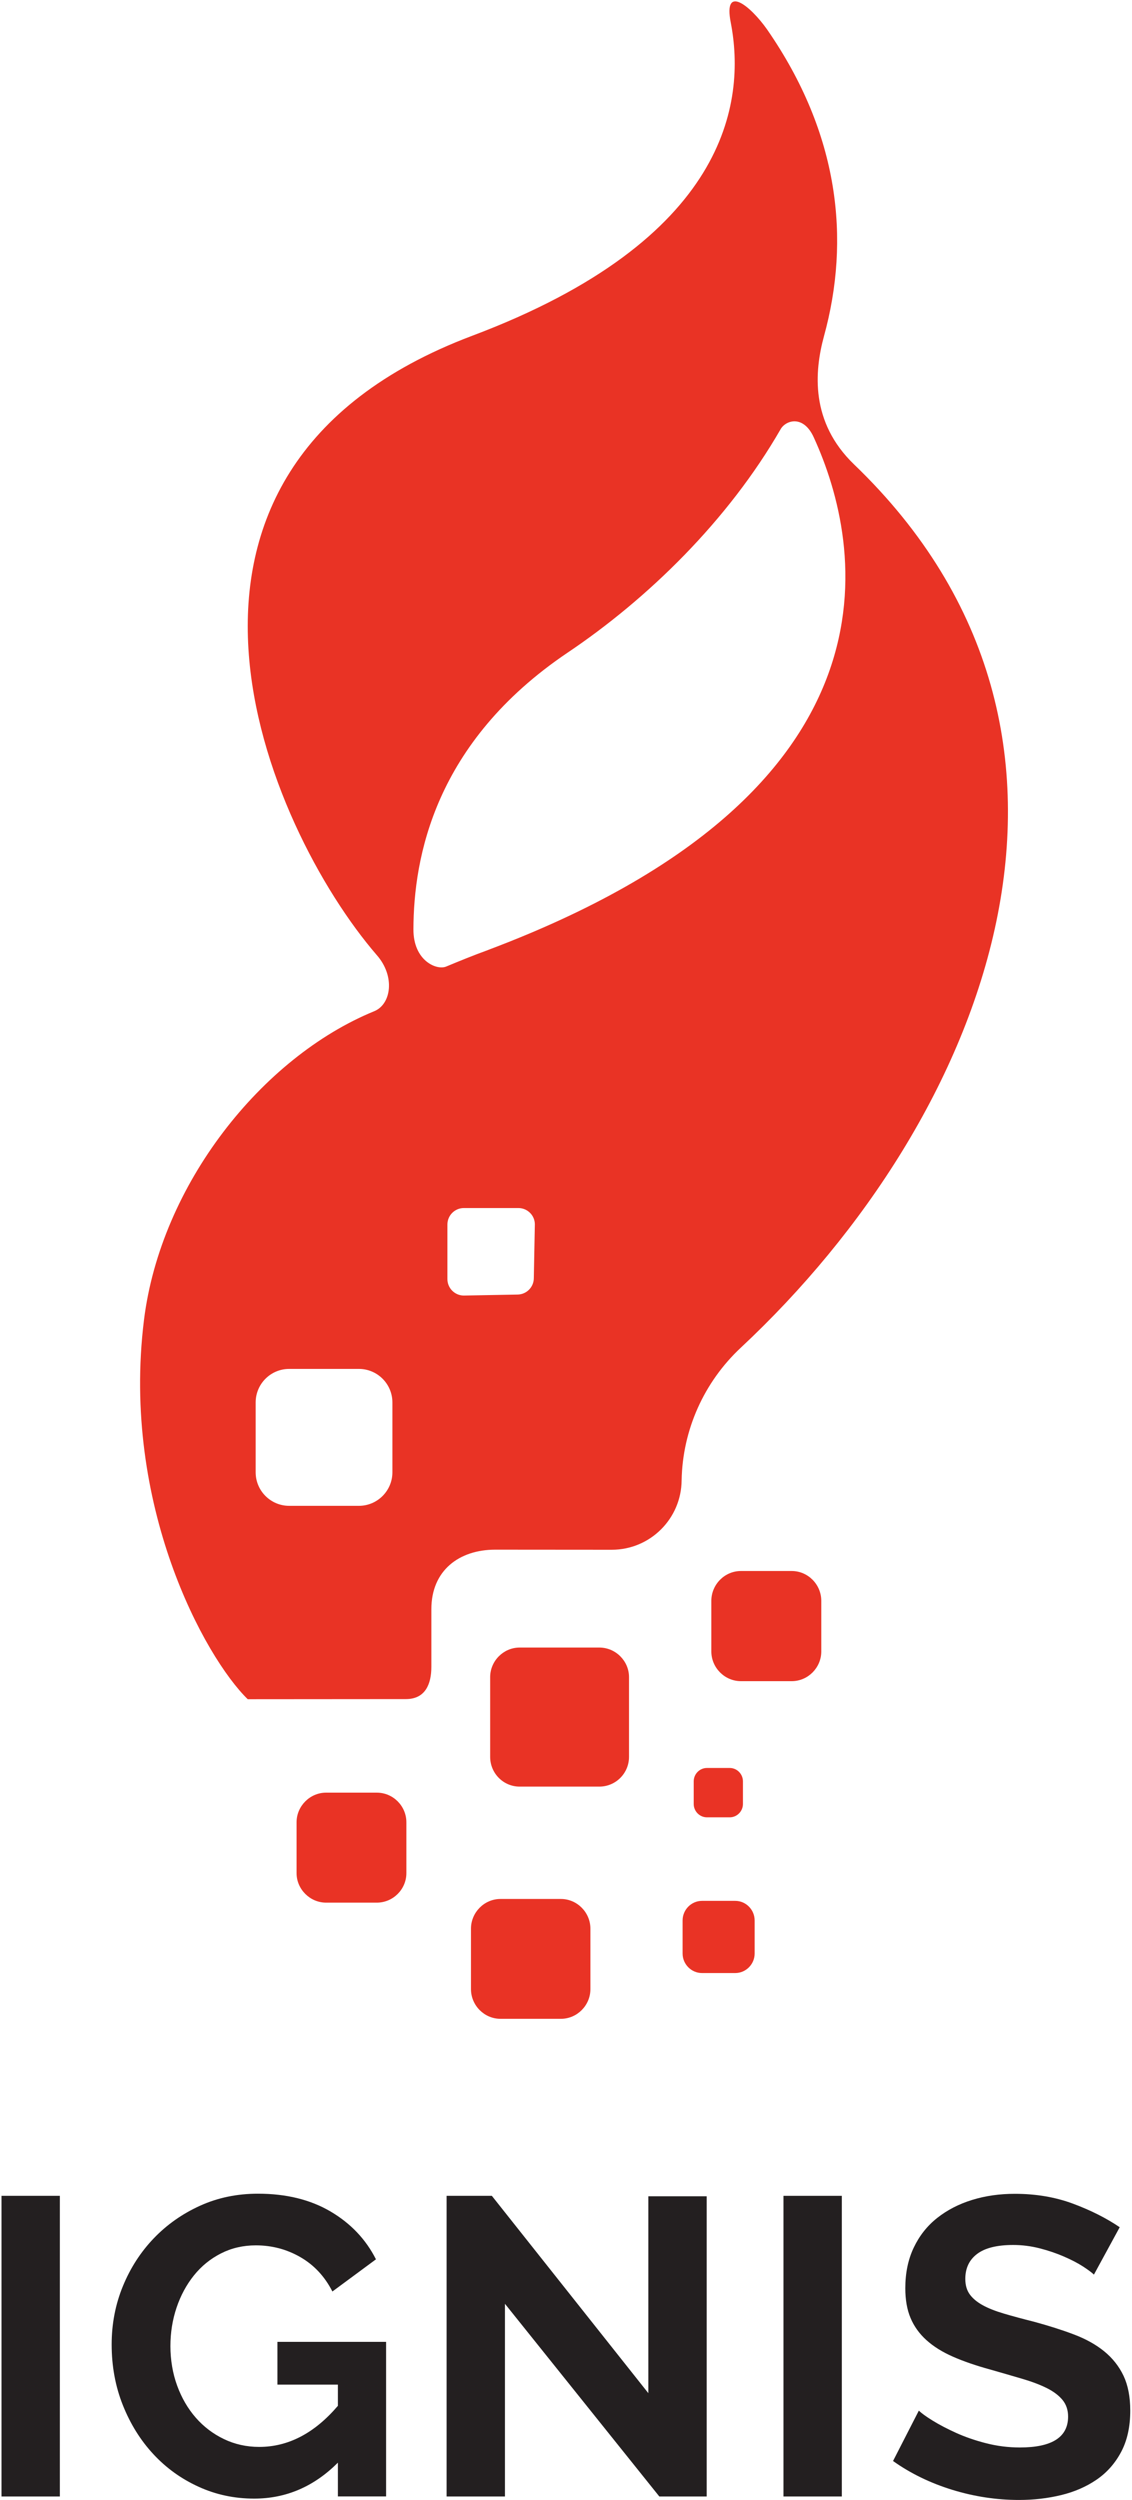
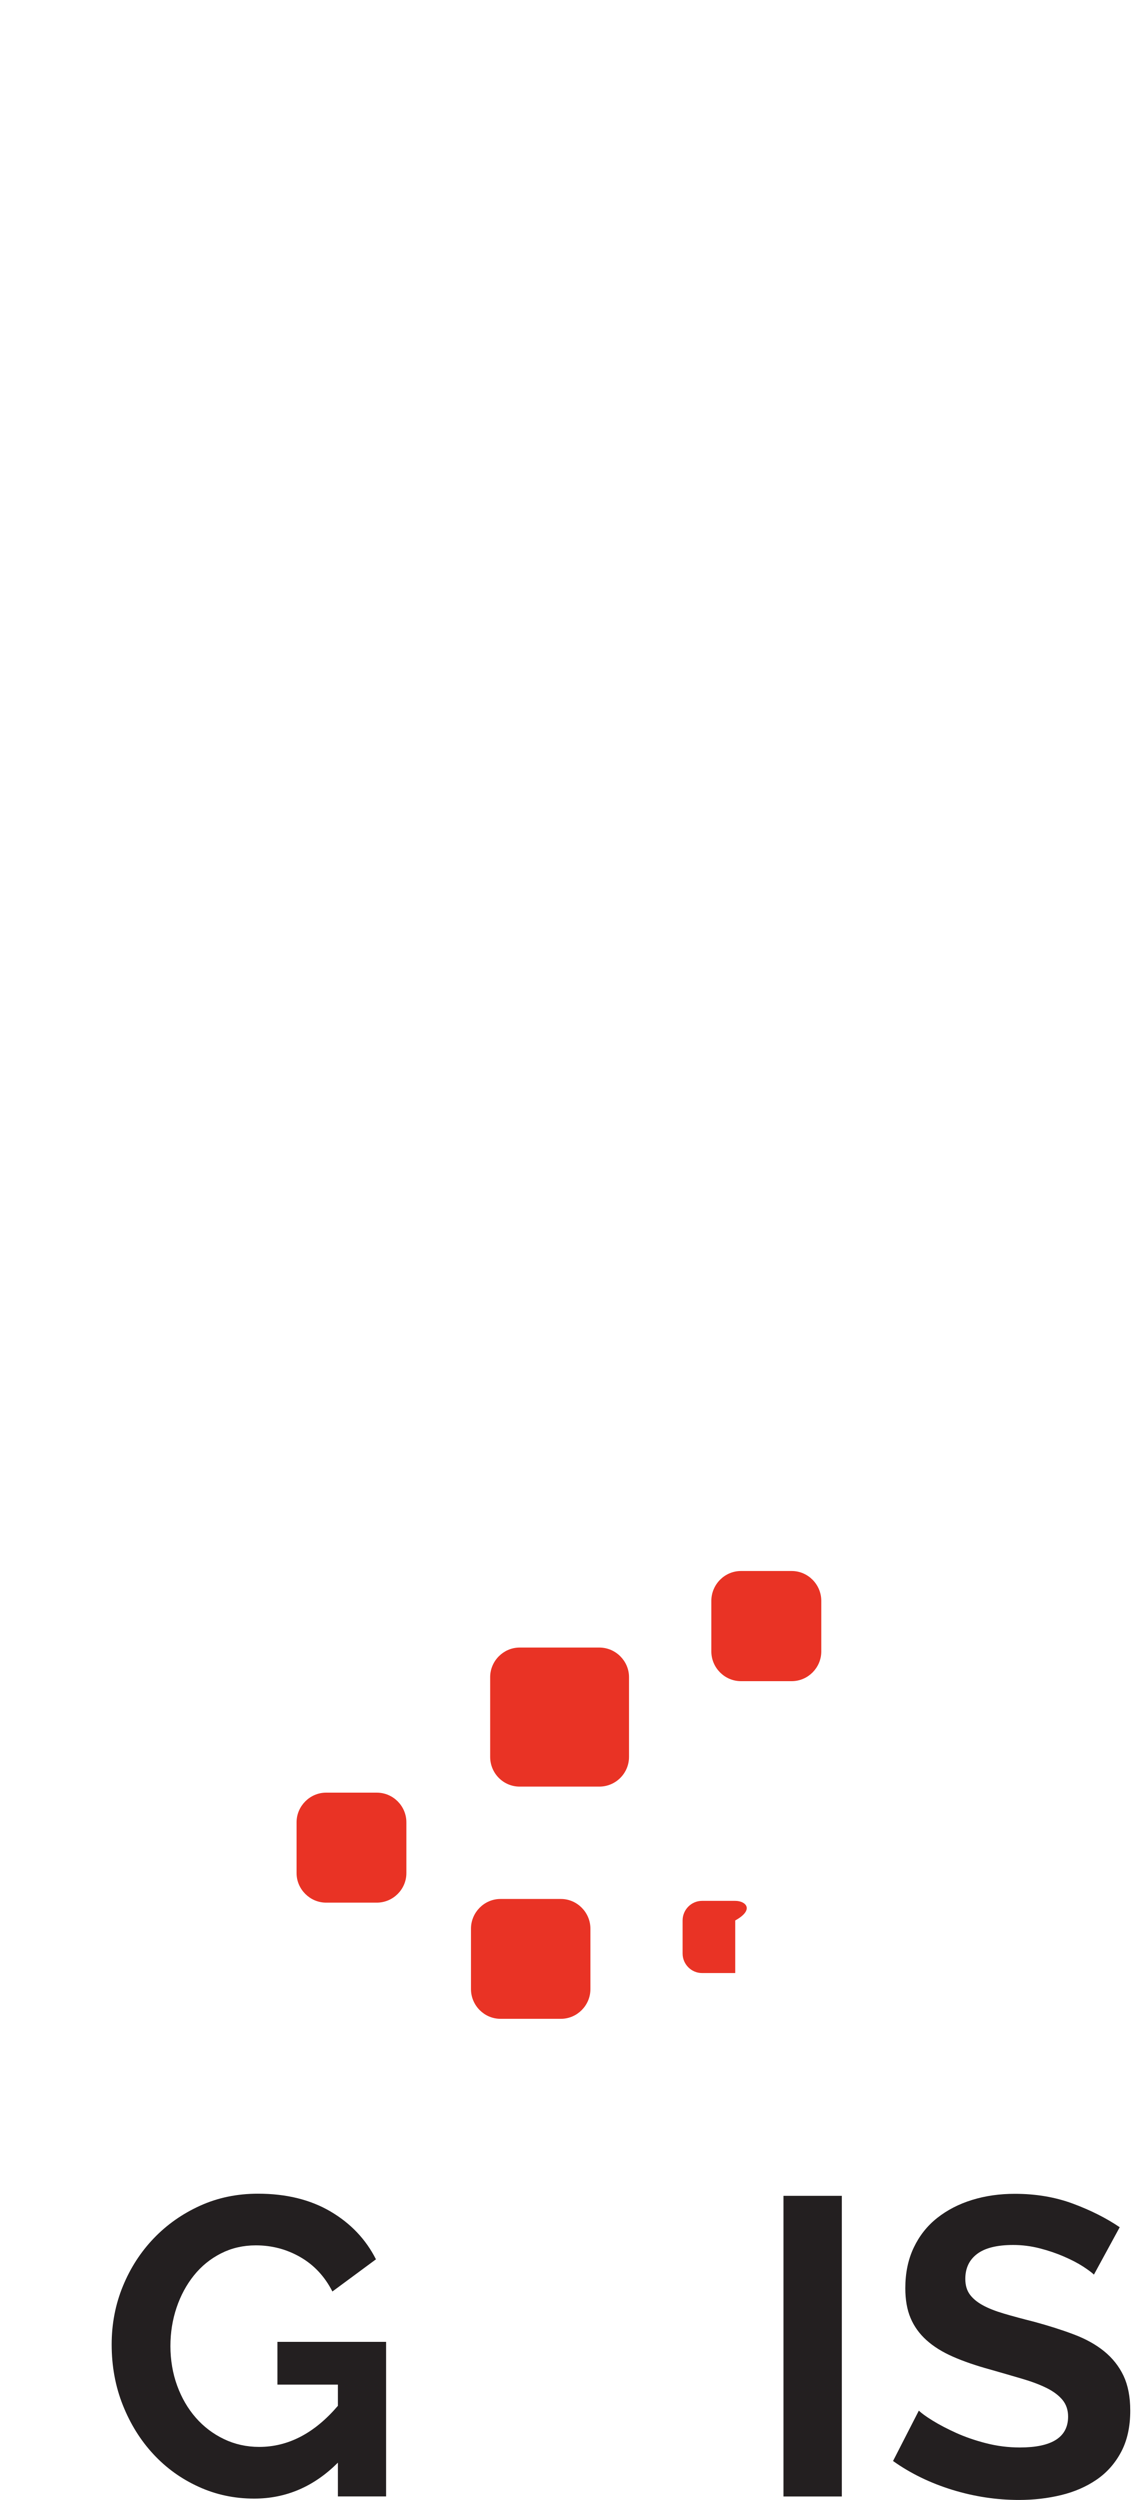
<svg xmlns="http://www.w3.org/2000/svg" width="624" height="1377" viewBox="0 0 624 1377" fill="none">
  <g clip-path="url(#clip0_685_243)">
-     <path d="M0.832 1375.11V1209.5H32.998V1375.11H0.832Z" fill="#231F20" />
    <path d="M186.274 1356.46C173.064 1369.67 157.669 1376.28 140.107 1376.28C129.219 1376.28 119.002 1374.11 109.455 1369.74C99.891 1365.39 91.583 1359.4 84.514 1351.77C77.444 1344.15 71.854 1335.18 67.726 1324.84C63.598 1314.5 61.551 1303.35 61.551 1291.37C61.551 1280.03 63.615 1269.32 67.726 1259.29C71.837 1249.26 77.513 1240.48 84.737 1232.93C91.962 1225.39 100.476 1219.4 110.264 1214.96C120.051 1210.52 130.698 1208.32 142.205 1208.32C157.738 1208.32 171.068 1211.59 182.18 1218.11C193.292 1224.65 201.652 1233.43 207.242 1244.47L183.229 1262.2C179.032 1253.96 173.167 1247.66 165.633 1243.3C158.099 1238.95 149.894 1236.78 141.036 1236.78C134.035 1236.78 127.636 1238.26 121.805 1241.22C115.974 1244.18 111.003 1248.23 106.892 1253.35C102.781 1258.48 99.582 1264.4 97.329 1271.08C95.075 1277.77 93.94 1284.85 93.94 1292.3C93.94 1299.75 95.178 1307.34 97.672 1314.1C100.149 1320.87 103.572 1326.73 107.924 1331.71C112.276 1336.68 117.436 1340.61 123.422 1343.48C129.408 1346.35 135.893 1347.8 142.894 1347.8C158.907 1347.8 173.356 1340.26 186.257 1325.17V1313.5H152.922V1289.94H212.832V1375.08H186.257V1356.42L186.274 1356.46Z" fill="#231F20" />
-     <path d="M278.349 1268.98V1375.11H246.184V1209.5H271.125L357.387 1318.2V1209.74H389.553V1375.11H363.442L278.349 1268.98Z" fill="#231F20" />
    <path d="M431.883 1375.11V1209.5H464.048V1375.11H431.883Z" fill="#231F20" />
    <path d="M602.999 1252.89C601.915 1251.81 599.92 1250.33 597.048 1248.45C594.175 1246.59 590.666 1244.77 586.555 1242.98C582.427 1241.19 577.972 1239.67 573.156 1238.43C568.339 1237.19 563.437 1236.57 558.466 1236.57C549.608 1236.57 543.003 1238.21 538.651 1241.48C534.299 1244.75 532.114 1249.33 532.114 1255.25C532.114 1258.67 532.923 1261.51 534.557 1263.77C536.191 1266.02 538.548 1268 541.661 1269.72C544.774 1271.44 548.696 1272.99 553.426 1274.38C558.174 1275.78 563.644 1277.26 569.87 1278.82C577.955 1281.01 585.299 1283.33 591.905 1285.83C598.51 1288.32 604.1 1291.42 608.693 1295.16C613.268 1298.89 616.811 1303.36 619.306 1308.56C621.782 1313.78 623.038 1320.2 623.038 1327.8C623.038 1336.67 621.37 1344.25 618.033 1350.54C614.696 1356.83 610.189 1361.93 604.513 1365.82C598.837 1369.71 592.317 1372.55 584.938 1374.34C577.559 1376.13 569.819 1377.02 561.734 1377.02C549.298 1377.02 537.017 1375.16 524.907 1371.43C512.781 1367.69 501.91 1362.41 492.277 1355.56L506.502 1327.8C507.896 1329.2 510.424 1331.04 514.071 1333.29C517.717 1335.55 522.035 1337.8 527.006 1340.06C531.977 1342.31 537.498 1344.22 543.553 1345.77C549.608 1347.32 555.834 1348.11 562.199 1348.11C579.916 1348.11 588.774 1342.43 588.774 1331.09C588.774 1327.51 587.759 1324.48 585.747 1321.99C583.717 1319.51 580.844 1317.32 577.129 1315.45C573.396 1313.59 568.89 1311.87 563.609 1310.32C558.329 1308.77 552.411 1307.05 545.892 1305.19C537.963 1303.02 531.082 1300.65 525.251 1298.08C519.42 1295.52 514.57 1292.49 510.682 1288.98C506.795 1285.48 503.888 1281.44 501.944 1276.84C500.001 1272.27 499.037 1266.78 499.037 1260.39C499.037 1251.99 500.585 1244.53 503.699 1238C506.812 1231.46 511.112 1226.03 516.634 1221.67C522.155 1217.32 528.554 1214.01 535.864 1211.76C543.175 1209.5 551.018 1208.39 559.412 1208.39C571.074 1208.39 581.79 1210.21 591.578 1213.86C601.365 1217.51 609.914 1221.83 617.224 1226.8L602.999 1252.92V1252.89Z" fill="#231F20" />
-     <path d="M223.719 935.893C234.452 935.893 237.789 927.65 237.789 918.064V886.33C237.789 865.007 253.115 853.58 272.999 853.58L337.21 853.632H337.244C358.384 853.632 375.568 836.56 375.74 815.392C376.239 787.633 388.056 761.303 408.353 742.338C544.6 615.16 626.924 405.738 470.792 255.81C446.539 232.457 448.947 204.594 454.193 185.234C468.848 132.005 462.793 73.803 422.784 16.134C413.633 3.192 398.634 -8.958 402.814 12.399C411.311 56.301 401.163 131.936 260.357 184.924C61.756 259.699 147.433 456.283 207.636 526.015C217.922 537.632 215.738 553.137 206.295 556.992C144.337 582.342 88.555 652.539 79.352 727.194C66.796 829.057 112.86 912.867 136.562 935.962L223.719 935.893ZM268.992 523.296C261.079 526.17 253.425 529.285 245.977 532.383C240.731 534.62 227.796 529.199 227.899 511.835C228.002 472.46 239.509 408.991 312.75 359.583C357.146 329.776 401.369 286.666 430.335 236.363C433.225 231.39 443.03 228.343 448.706 241.199C475.47 299.814 502.854 435.339 268.992 523.279V523.296ZM294.827 674.378L294.26 703.995C294.26 708.986 290.2 713.065 285.195 713.065L255.695 713.616C250.707 713.616 246.63 709.554 246.63 704.546V674.481C246.63 669.473 250.707 665.412 255.695 665.412H285.762C290.751 665.412 294.827 669.473 294.827 674.378ZM216.305 772.489V810.969C216.305 821.14 208.015 829.435 197.849 829.435H159.388C149.205 829.435 140.931 821.14 140.931 810.969V772.489C140.931 762.301 149.205 754.023 159.388 754.023H197.849C208.015 754.023 216.305 762.301 216.305 772.489Z" fill="#E93325" />
-     <path d="M405.291 1047.03H386.972C381.09 1047.03 376.273 1051.89 376.273 1057.82V1076.05C376.273 1081.93 381.09 1086.79 386.972 1086.79H405.291C411.174 1086.79 415.99 1081.93 415.99 1076.05V1057.82C415.99 1051.89 411.174 1047.03 405.291 1047.03Z" fill="#E93325" />
+     <path d="M405.291 1047.03H386.972C381.09 1047.03 376.273 1051.89 376.273 1057.82V1076.05C376.273 1081.93 381.09 1086.79 386.972 1086.79H405.291V1057.82C415.99 1051.89 411.174 1047.03 405.291 1047.03Z" fill="#E93325" />
    <path d="M436.405 865.335H408.437C399.458 865.335 392.113 872.752 392.113 881.804V909.632C392.113 918.615 399.458 926.016 408.437 926.016H436.405C445.384 926.016 452.729 918.615 452.729 909.632V881.804C452.729 872.752 445.384 865.335 436.405 865.335Z" fill="#E93325" />
    <path d="M207.687 987.419H179.752C170.86 987.419 163.48 994.819 163.48 1003.73V1031.78C163.48 1040.61 170.86 1048.01 179.752 1048.01H207.687C216.734 1048.01 224.01 1040.61 224.01 1031.78V1003.73C224.01 994.836 216.734 987.419 207.687 987.419Z" fill="#E93325" />
    <path d="M309.19 1045.98H275.889C266.945 1045.98 259.617 1053.38 259.617 1062.37V1095.63C259.617 1104.62 266.945 1112 275.889 1112H309.19C318.117 1112 325.462 1104.62 325.462 1095.63V1062.37C325.462 1053.38 318.117 1045.98 309.19 1045.98Z" fill="#E93325" />
    <path d="M330.364 907.498H286.45C277.471 907.498 270.195 914.95 270.195 923.778V967.714C270.195 976.766 277.471 984.097 286.45 984.097H330.364C339.411 984.097 346.739 976.766 346.739 967.714V923.778C346.739 914.95 339.411 907.498 330.364 907.498Z" fill="#E93325" />
-     <path d="M402.227 973.824H389.705C385.68 973.824 382.395 977.146 382.395 981.207V993.667C382.395 997.694 385.68 1001.02 389.705 1001.02H402.227C406.252 1001.02 409.537 997.694 409.537 993.667V981.207C409.537 977.146 406.252 973.824 402.227 973.824Z" fill="#E93325" />
  </g>
  <defs>
    <clipPath id="clip0_685_243">
      <rect width="622.206" height="1376.22" fill="white" transform="translate(0.832 0.748)" />
    </clipPath>
  </defs>
</svg>